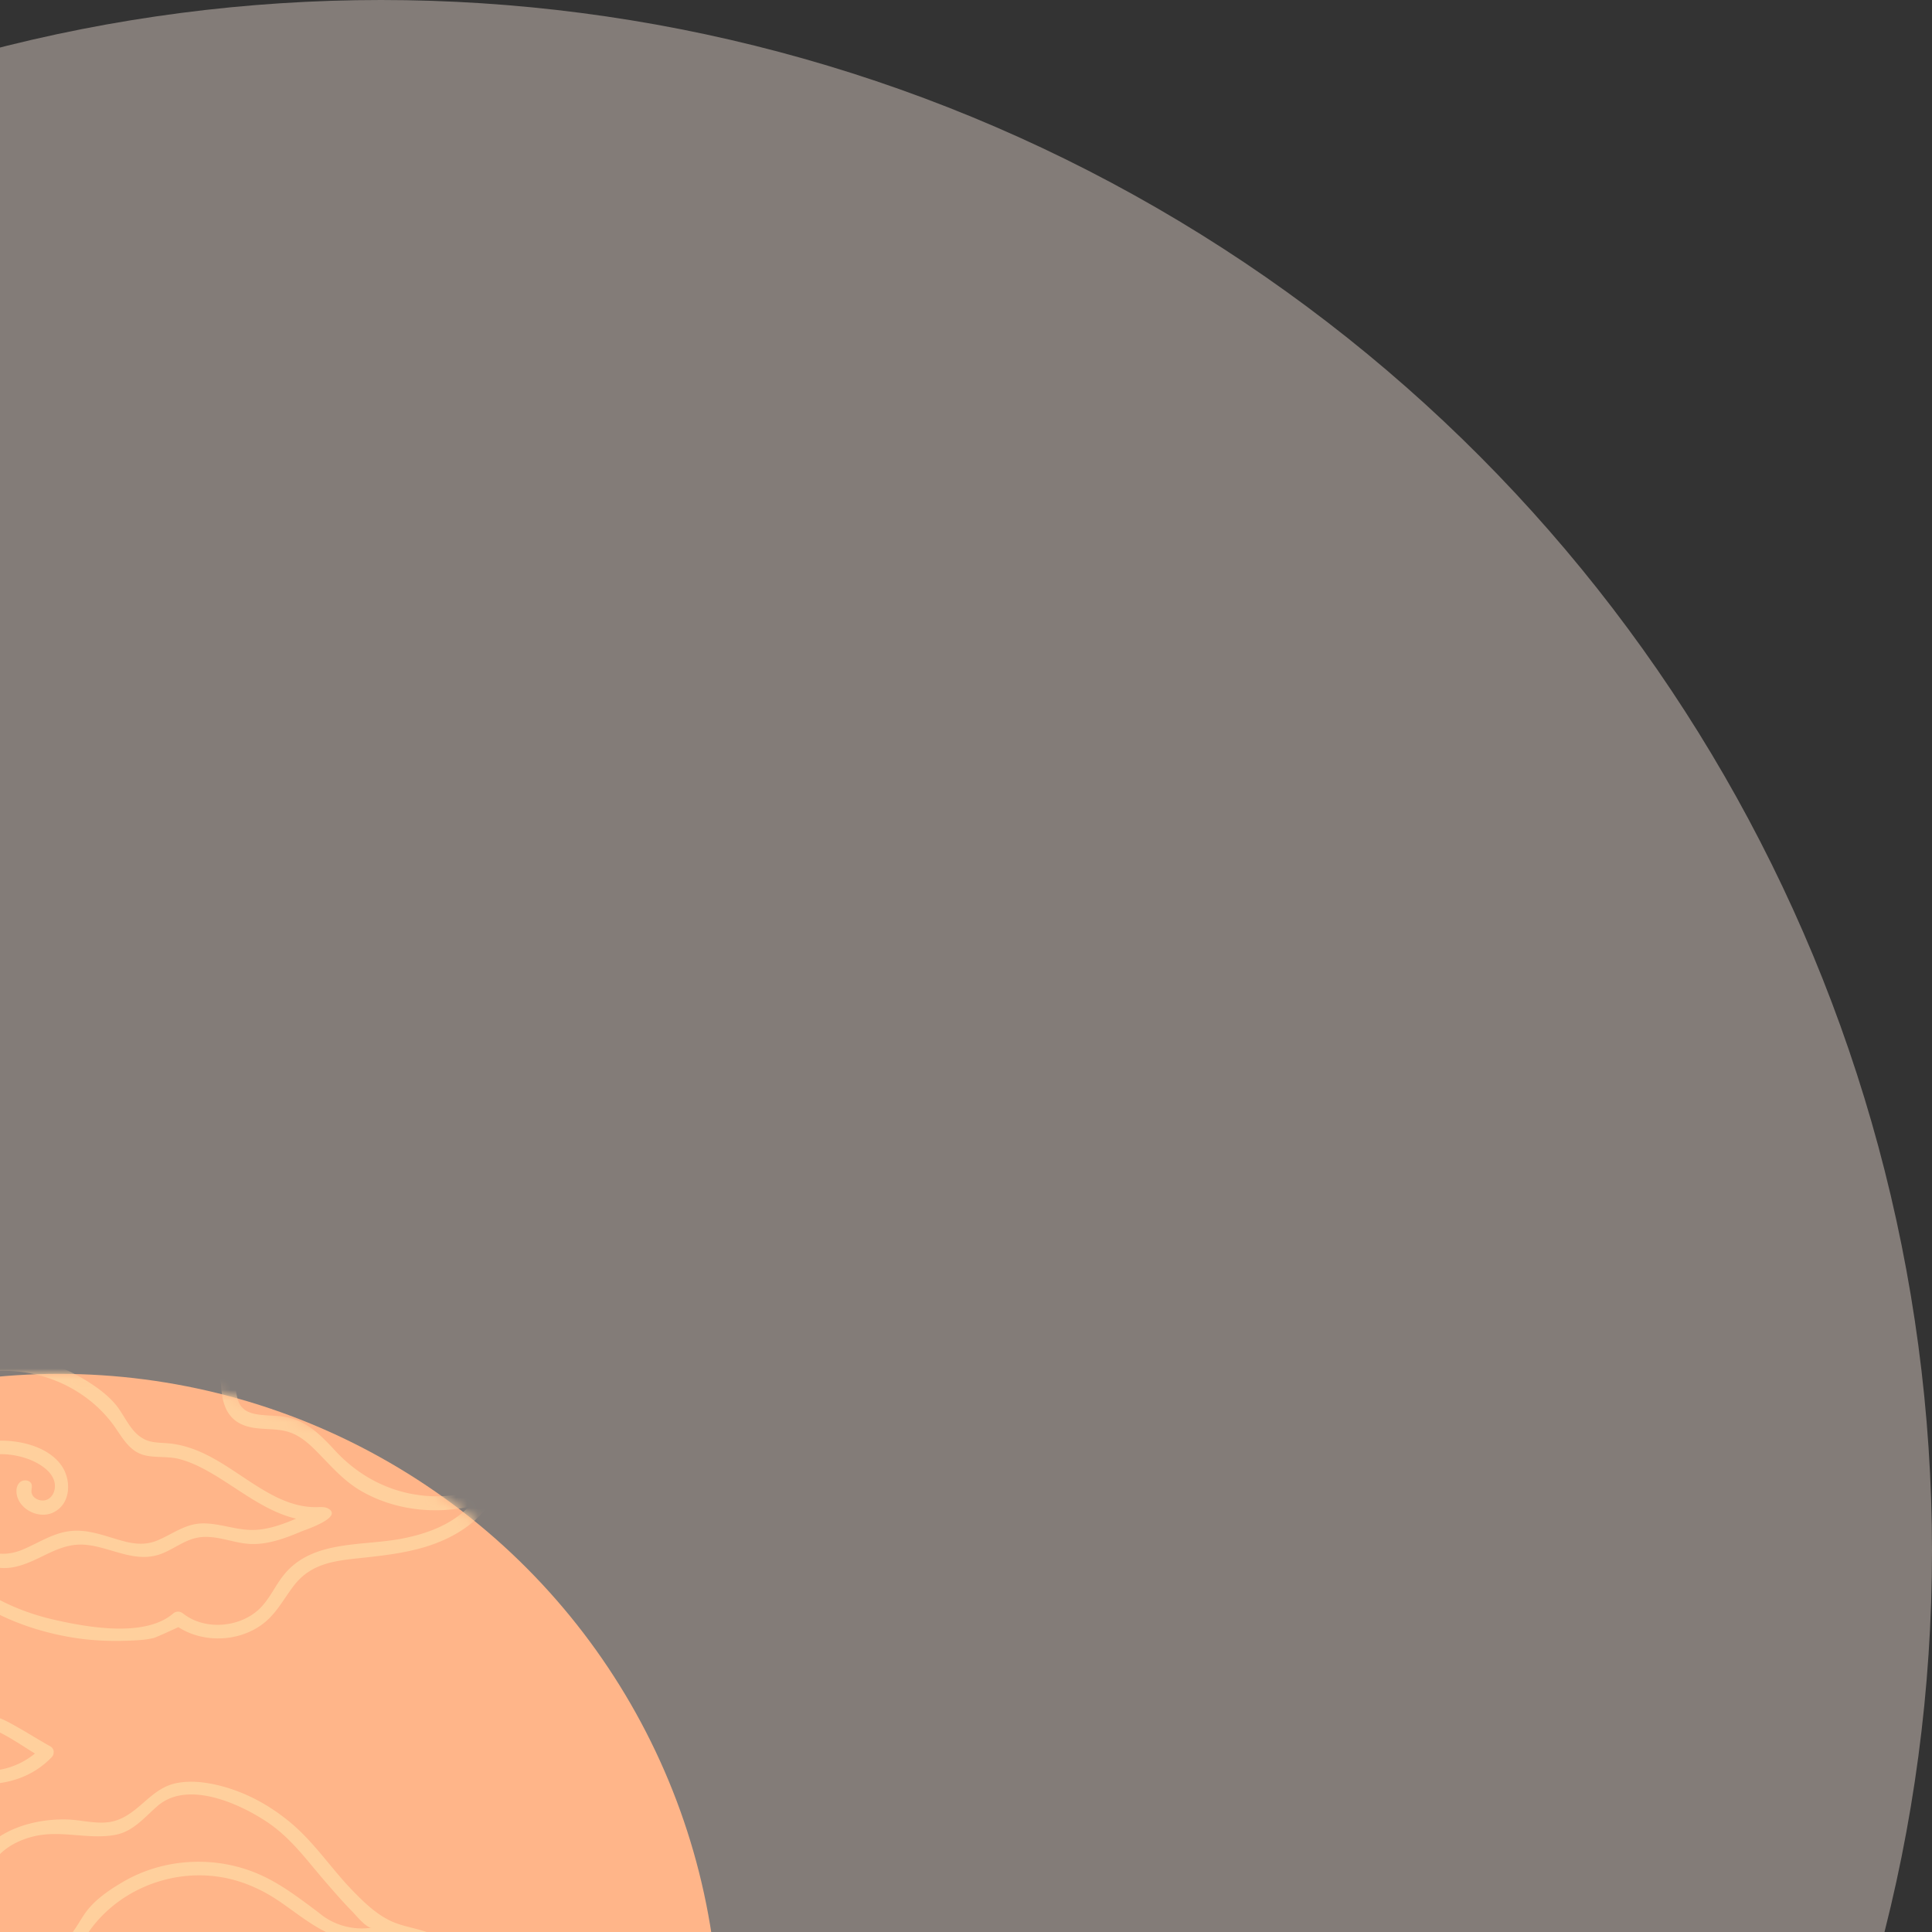
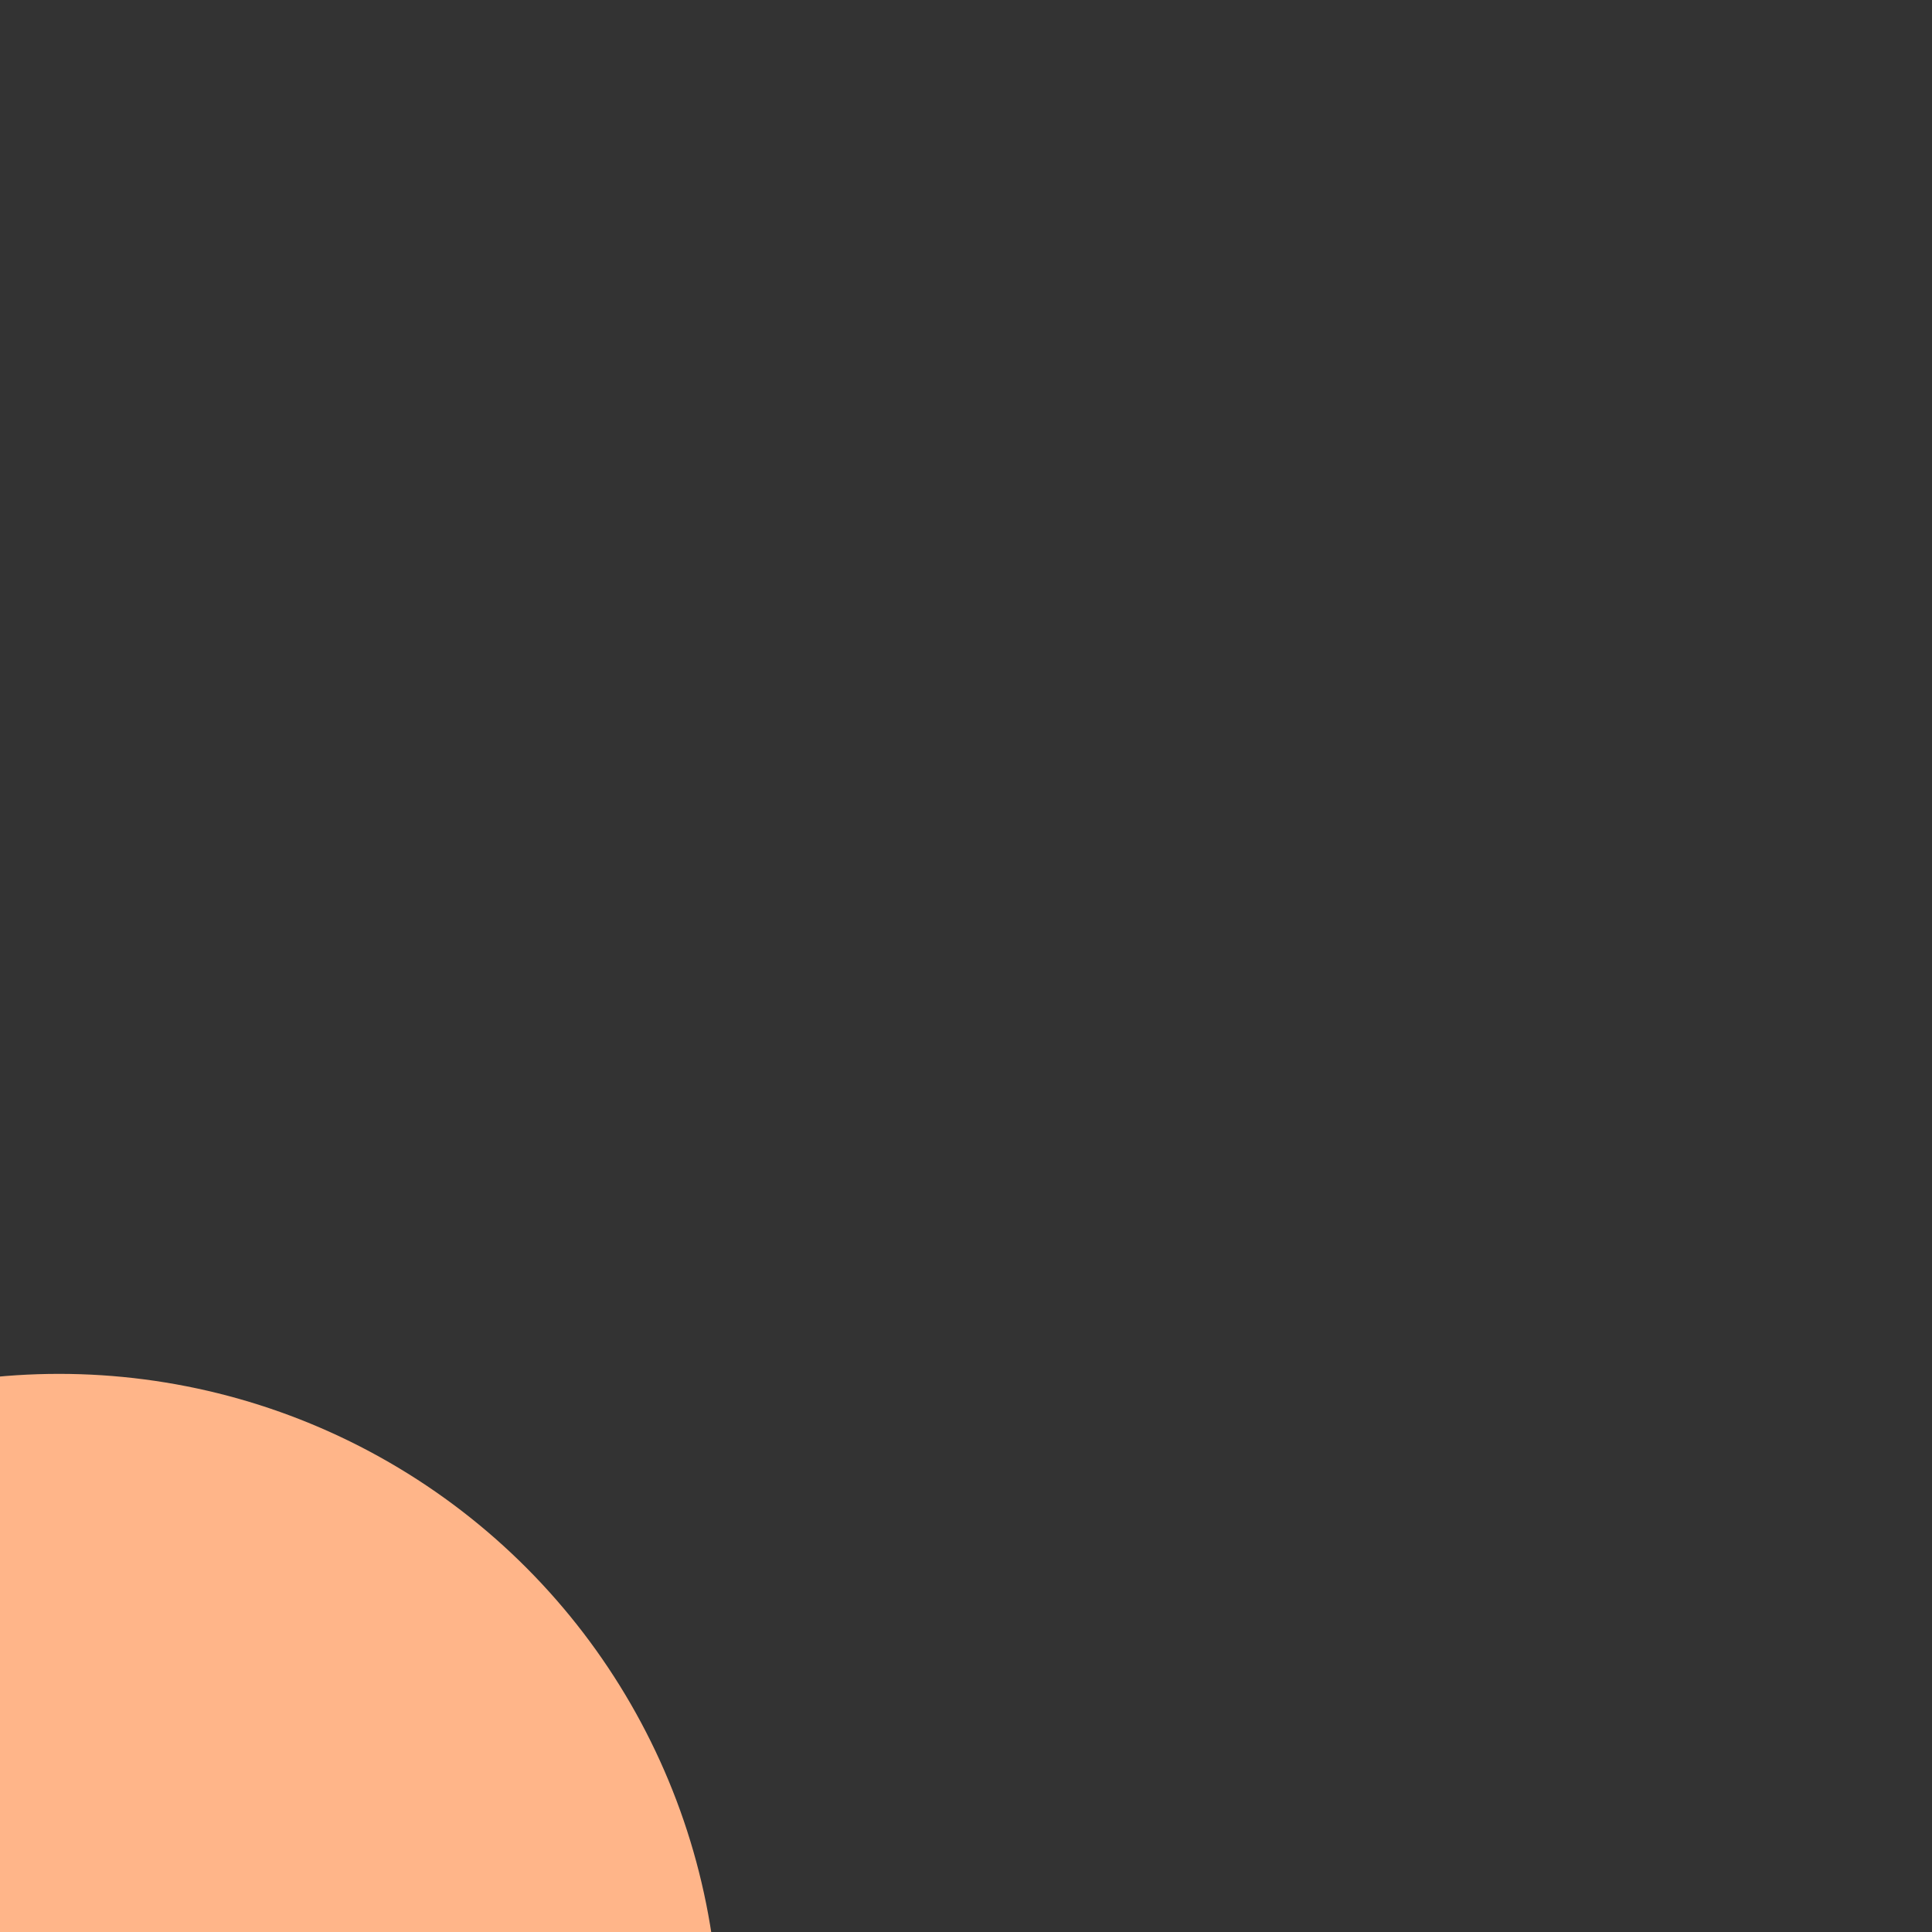
<svg xmlns="http://www.w3.org/2000/svg" xmlns:xlink="http://www.w3.org/1999/xlink" width="180" height="180" viewBox="0 0 180 180">
  <rect x="0" y="0" width="180" height="180" fill="#333333" stroke="none" />
  <defs>
    <circle id="a" cx="61.5" cy="61.5" r="61.5" />
  </defs>
  <g fill="none" fill-rule="evenodd" transform="translate(-109)">
-     <circle cx="144.5" cy="144.5" r="144.5" fill="#FAE9DF" fill-rule="nonzero" opacity=".4" />
    <g transform="translate(53 128)">
      <mask id="b" fill="#fff">
        <use xlink:href="#a" />
      </mask>
      <use fill="#FFB589" fill-rule="nonzero" xlink:href="#a" />
      <g fill="#FFD09D" mask="url(#b)">
-         <path d="M52.89 32.503c-1.183-.011-2.317.421-3.51.35-.895-.054-1.743-.29-2.561-.644-1.803-.781-3.297-2.068-4.91-3.147-1.809-1.21-3.825-2.036-6.02-2.27-4.316-.462-8.69 1.367-11.3 4.759-.923 1.2-1.563 2.75-3.233 3.07-1.053.203-2.094.044-3.152.336-1.067.295-2.05.795-2.995 1.35-2.51 1.472-4.95 3.522-7.795 4.182 1.373.59 2.814 1.089 4.235 1.052 1.546-.04 3.03-.658 4.581-.605 1.581.054 2.77 1.049 4.187 1.615 1.056.422 2.091.304 3.171.01 1.669-.454 3.268-1.154 5.039-.892 1.564.231 2.847 1.115 4.273 1.709 1.794.746 3.553.397 4.909-.986 1.61-1.644 2.503-4.57.847-6.481-1.677-1.936-5.281-1.715-7.309-.488-.585.354-1.132.828-1.365 1.46-.232.63-.06 1.437.53 1.784.59.346 1.53-.029 1.556-.7.009-.227-.078-.46-.01-.678.127-.406.754-.48 1.078-.197.323.283.38.764.297 1.18-.278 1.382-2.047 2.257-3.356 1.66-1.713-.782-1.75-3.052-.8-4.397.933-1.322 2.616-1.967 4.148-2.202 2.482-.382 5.368.206 6.735 2.26 1.067 1.605.943 3.753.15 5.502-1.137 2.511-3.949 4.483-6.699 3.89-2.396-.518-4.083-2.335-6.691-2.05-2.354.258-4.556 1.743-6.957.827-1.134-.433-2.113-1.247-3.305-1.49-1.66-.339-3.247.464-4.882.57-1.65.106-3.31-.51-4.798-1.136-.467-.196-3.888-1.309-2.61-2.129.32-.205.736-.169 1.119-.16 1.27.027 2.524-.343 3.664-.89 3.458-1.66 6.25-4.756 10.3-5.068.614-.047 1.247-.039 1.823-.25 1.357-.496 1.92-1.929 2.687-3.004.87-1.218 2.27-2.163 3.567-2.913 3.608-2.086 8.129-2.404 12.032-.906 2.31.886 4.181 2.357 6.13 3.803 1.493 1.293 3.434 1.657 4.948 1.405-.475.08-1.499-1.176-1.769-1.451-.909-.924-1.756-1.905-2.603-2.883-1.708-1.972-3.164-4.028-5.383-5.509-2.579-1.72-7.39-3.905-10.186-1.507-1.21 1.037-2.257 2.38-3.926 2.7-2.531.482-5.084-.478-7.656.153-2.679.656-4.535 2.478-4.73 5.192-.13 1.793-.721 3.217-2.654 3.665-1.035.24-2.119.136-3.159.34-1.13.22-2.004.88-2.8 1.66-1.454 1.425-2.66 2.954-4.47 3.987-2.992 1.708-6.613 2.154-9.977 1.443 1.613 1.674 3.935 2.533 6.277 2.976 3.762.71 8.351.099 10.98 3.403.759.953 1.254 2.097 2.097 2.98 1.794 1.881 5.174 2.23 7.255.59.296-.234.65-.25.941 0 2.625 2.244 7.944 1.284 11.026.586 3.65-.826 7.162-2.524 9.633-5.326.563-.638.767-1.437 1.753-1.542.444-.047.89.035 1.334.077 1.334.124 2.789-.156 3.861-.974.938-.715 1.37-2.106 2.541-2.516.42-.148.878-.147 1.313-.241 1.083-.237 1.741-1.034 2.282-1.918.121-.198.245-.41.454-.519.247-.128.548-.076.826-.038 1.922.265 3.882-.334 5.356-1.55-1.925-1.187-4.195-2.848-6.364-2.869zm7.924 3.213c-1.819 1.886-4.178 2.572-6.763 2.527-.11-.002-.227-.002-.325.047-.34.173-.6.799-.857 1.071a4.533 4.533 0 0 1-1.533 1.083c-.38.161-1.857.273-2.026.557-.785 1.34-2.022 2.506-3.524 3.027-.758.264-1.564.376-2.364.422-.283.017-1.988-.145-2.08-.024-2.986 3.932-7.807 6.181-12.664 7.065-1.838.334-3.695.44-5.562.37-.823-.03-1.636-.058-2.44-.255-.246-.06-2.297-1.007-2.292-1.01-2.57 1.655-6.29 1.338-8.462-.814-.922-.914-1.537-2.074-2.333-3.095-1.636-2.099-3.917-2.29-6.444-2.558-1.953-.207-3.924-.446-5.805-1.02-2.526-.771-4.96-2.226-6.263-4.537-.261-.463.18-1.154.752-.952 5.127 1.807 10.363.424 13.963-3.483 1.29-1.4 2.621-2.766 4.6-3.122.982-.177 2.015-.08 2.985-.312 1.607-.384 1.583-1.674 1.719-3.028.443-4.432 5.07-6.259 9.12-6.16 1.444.036 3.029.542 4.45.14 2.276-.646 3.347-3.009 5.705-3.51 1.183-.252 2.42-.15 3.604.104 2.71.578 5.202 1.936 7.273 3.714 2.132 1.83 3.692 4.222 5.643 6.222 1.001 1.027 2.064 2.06 3.37 2.716 1.377.693 2.98.752 4.367 1.467 1.387.715 2.691 1.57 4.051 2.33a.577.577 0 0 1 .317.587.61.61 0 0 1-.182.431zM38.11 5.503c1.183-.011 2.317.421 3.51.35.895-.054 1.743-.29 2.561-.644 1.803-.781 3.297-2.068 4.91-3.147C50.9.852 52.916.026 55.11-.208c4.316-.462 8.69 1.367 11.3 4.759.923 1.2 1.563 2.75 3.233 3.07 1.053.203 2.094.044 3.152.336 1.067.295 2.05.795 2.995 1.35 2.51 1.472 4.95 3.522 7.795 4.182-1.373.59-2.814 1.089-4.235 1.052-1.546-.04-3.03-.658-4.581-.605-1.581.054-2.77 1.049-4.187 1.615-1.056.422-2.091.304-3.171.01-1.669-.454-3.268-1.154-5.039-.892-1.564.231-2.847 1.115-4.273 1.709-1.794.746-3.553.397-4.909-.986-1.61-1.644-2.503-4.57-.847-6.481 1.677-1.936 5.281-1.715 7.309-.488.585.354 1.132.828 1.365 1.46.232.63.06 1.437-.53 1.784-.59.346-1.53-.029-1.556-.7-.009-.227.078-.46.01-.678-.127-.406-.754-.48-1.078-.197-.323.283-.38.764-.297 1.18.278 1.382 2.047 2.257 3.356 1.66 1.713-.782 1.75-3.052.8-4.397-.933-1.322-2.616-1.967-4.148-2.202-2.482-.382-5.368.206-6.735 2.26-1.067 1.605-.943 3.753-.15 5.502 1.137 2.511 3.949 4.483 6.699 3.89 2.396-.518 4.083-2.335 6.691-2.05 2.354.258 4.556 1.743 6.957.827 1.134-.433 2.113-1.247 3.305-1.49 1.66-.339 3.247.464 4.882.57 1.65.106 3.31-.51 4.798-1.136.467-.196 3.888-1.309 2.61-2.129-.32-.205-.736-.169-1.119-.16-1.27.027-2.524-.343-3.664-.89-3.458-1.66-6.25-4.756-10.3-5.068-.614-.047-1.247-.039-1.823-.25-1.357-.496-1.92-1.929-2.687-3.004-.87-1.218-2.27-2.163-3.567-2.913-3.608-2.086-8.129-2.404-12.032-.906-2.31.886-4.181 2.357-6.13 3.803-1.493 1.293-3.434 1.657-4.948 1.405.475.08 1.499-1.176 1.769-1.451.909-.924 1.756-1.905 2.603-2.883 1.708-1.972 3.164-4.028 5.383-5.509 2.579-1.72 7.39-3.905 10.186-1.507 1.21 1.037 2.257 2.38 3.926 2.7 2.531.482 5.084-.478 7.656.153 2.679.656 4.535 2.478 4.73 5.192.13 1.793.721 3.217 2.654 3.665 1.035.24 2.119.136 3.159.34 1.13.22 2.004.88 2.8 1.66 1.454 1.425 2.66 2.954 4.47 3.987 2.992 1.708 6.613 2.154 9.977 1.443-1.613 1.674-3.935 2.533-6.277 2.976-3.762.71-8.351.099-10.98 3.403-.759.953-1.254 2.097-2.097 2.98-1.794 1.881-5.174 2.23-7.255.59-.296-.234-.65-.25-.941 0-2.625 2.244-7.944 1.284-11.026.586-3.65-.826-7.162-2.524-9.633-5.326-.563-.638-.767-1.437-1.753-1.542-.444-.047-.89.035-1.334.077-1.334.124-2.789-.156-3.861-.974-.938-.715-1.37-2.106-2.541-2.516-.42-.148-.878-.147-1.313-.241-1.083-.237-1.741-1.034-2.282-1.918-.121-.198-.245-.41-.454-.519-.247-.128-.548-.076-.826-.038-1.922.265-3.882-.334-5.356-1.55 1.925-1.187 4.195-2.848 6.364-2.869zm-7.924 3.213c1.819 1.886 4.178 2.572 6.763 2.527.11-.002.227-.002.325.047.34.173.6.799.857 1.071.43.459.946.835 1.533 1.083.38.161 1.857.273 2.026.557.785 1.34 2.022 2.506 3.524 3.027.758.264 1.564.376 2.364.422.283.017 1.988-.145 2.08-.024 2.986 3.932 7.807 6.181 12.664 7.065 1.838.334 3.695.44 5.562.37.823-.03 1.636-.058 2.44-.255.246-.06 2.297-1.007 2.292-1.01 2.57 1.655 6.29 1.338 8.462-.814.922-.914 1.537-2.074 2.333-3.095 1.636-2.099 3.917-2.29 6.444-2.558 1.953-.207 3.924-.446 5.805-1.02 2.526-.771 4.96-2.226 6.263-4.537.261-.463-.18-1.154-.752-.952-5.127 1.807-10.363.424-13.963-3.483-1.29-1.4-2.621-2.766-4.6-3.122-.982-.177-2.015-.08-2.985-.312C78.016 3.32 78.04 2.03 77.904.675c-.443-4.432-5.07-6.259-9.12-6.16-1.444.036-3.029.542-4.45.14-2.276-.646-3.347-3.009-5.705-3.51-1.183-.252-2.42-.15-3.604.104-2.71.578-5.202 1.936-7.273 3.714-2.132 1.83-3.692 4.222-5.643 6.222-1.001 1.027-2.064 2.06-3.37 2.716-1.377.693-2.98.752-4.367 1.467-1.387.715-2.691 1.57-4.051 2.33a.577.577 0 0 0-.317.587.61.61 0 0 0 .182.431zM92.89 52.503c-1.183-.011-2.317.421-3.51.35-.895-.054-1.743-.29-2.561-.644-1.803-.781-3.297-2.068-4.91-3.147-1.809-1.21-3.825-2.036-6.02-2.27-4.316-.462-8.69 1.367-11.3 4.759-.923 1.2-1.563 2.75-3.233 3.07-1.053.203-2.094.044-3.152.336-1.067.295-2.05.795-2.995 1.35-2.51 1.472-4.95 3.522-7.795 4.182 1.373.59 2.814 1.089 4.235 1.052 1.546-.04 3.03-.658 4.581-.605 1.581.054 2.77 1.049 4.187 1.615 1.056.422 2.091.304 3.171.01 1.669-.454 3.268-1.154 5.039-.892 1.564.231 2.847 1.115 4.273 1.709 1.794.746 3.553.397 4.909-.986 1.61-1.644 2.503-4.57.847-6.481-1.677-1.936-5.281-1.715-7.309-.488-.585.354-1.132.828-1.365 1.46-.232.63-.06 1.437.53 1.784.59.346 1.53-.029 1.556-.7.009-.227-.078-.46-.01-.678.127-.406.754-.48 1.078-.197.323.283.38.764.297 1.18-.278 1.382-2.047 2.257-3.356 1.66-1.713-.782-1.75-3.052-.8-4.397.933-1.322 2.616-1.967 4.148-2.202 2.482-.382 5.368.206 6.735 2.26 1.067 1.605.943 3.753.15 5.502-1.137 2.511-3.949 4.483-6.699 3.89-2.396-.518-4.083-2.335-6.691-2.05-2.354.258-4.556 1.743-6.957.827-1.134-.433-2.113-1.247-3.305-1.49-1.66-.339-3.247.464-4.882.57-1.65.106-3.31-.51-4.798-1.136-.467-.196-3.888-1.309-2.61-2.129.32-.205.736-.169 1.119-.16 1.27.027 2.524-.343 3.664-.89 3.458-1.66 6.25-4.756 10.3-5.068.614-.047 1.247-.039 1.823-.25 1.357-.496 1.92-1.929 2.687-3.004.87-1.218 2.27-2.163 3.567-2.913 3.608-2.086 8.129-2.404 12.032-.906 2.31.886 4.181 2.357 6.13 3.803 1.493 1.293 3.434 1.657 4.948 1.405-.475.08-1.499-1.176-1.769-1.451-.909-.924-1.756-1.905-2.603-2.883-1.708-1.972-3.164-4.028-5.383-5.509-2.579-1.72-7.39-3.905-10.186-1.507-1.21 1.037-2.257 2.38-3.926 2.7-2.531.482-5.084-.478-7.656.153-2.679.656-4.535 2.478-4.73 5.192-.13 1.793-.721 3.217-2.654 3.665-1.035.24-2.119.136-3.159.34-1.13.22-2.004.88-2.8 1.66-1.454 1.425-2.66 2.954-4.47 3.987-2.992 1.708-6.613 2.154-9.977 1.443 1.613 1.674 3.935 2.533 6.277 2.976 3.762.71 8.351.099 10.98 3.403.759.953 1.254 2.097 2.097 2.98 1.794 1.881 5.174 2.23 7.255.59.296-.234.65-.25.941 0 2.625 2.244 7.944 1.284 11.026.586 3.65-.826 7.162-2.524 9.633-5.326.563-.638.767-1.437 1.753-1.542.444-.047.89.035 1.334.077 1.334.124 2.789-.156 3.861-.974.938-.715 1.37-2.106 2.541-2.516.42-.148.878-.147 1.313-.241 1.083-.237 1.741-1.034 2.282-1.918.121-.198.245-.41.454-.519.247-.128.548-.076.826-.038 1.922.265 3.882-.334 5.356-1.55-1.925-1.187-4.195-2.848-6.364-2.869zm7.924 3.213c-1.819 1.886-4.178 2.572-6.763 2.527-.11-.002-.227-.002-.325.047-.34.173-.6.799-.857 1.071a4.533 4.533 0 0 1-1.533 1.083c-.38.161-1.857.273-2.026.557-.785 1.34-2.022 2.506-3.524 3.027-.758.264-1.564.376-2.364.422-.283.017-1.988-.145-2.08-.024-2.986 3.932-7.807 6.181-12.664 7.065-1.838.334-3.695.44-5.562.37-.823-.03-1.636-.058-2.44-.255-.246-.06-2.297-1.007-2.292-1.01-2.57 1.655-6.29 1.338-8.462-.814-.922-.914-1.537-2.074-2.333-3.095-1.636-2.099-3.917-2.29-6.444-2.558-1.953-.207-3.924-.446-5.805-1.02-2.526-.771-4.96-2.226-6.263-4.537-.261-.463.18-1.154.752-.952 5.127 1.807 10.363.424 13.963-3.483 1.29-1.4 2.621-2.766 4.6-3.122.982-.177 2.015-.08 2.985-.312 1.607-.384 1.583-1.674 1.719-3.028.443-4.432 5.07-6.259 9.12-6.16 1.444.036 3.029.542 4.45.14 2.276-.646 3.347-3.009 5.705-3.51 1.183-.252 2.42-.15 3.604.104 2.71.578 5.202 1.936 7.273 3.714 2.132 1.83 3.692 4.222 5.643 6.222 1.001 1.027 2.064 2.06 3.37 2.716 1.377.693 2.98.752 4.367 1.467 1.387.715 2.691 1.57 4.051 2.33a.577.577 0 0 1 .317.587.61.61 0 0 1-.182.431z" />
-       </g>
+         </g>
    </g>
  </g>
</svg>